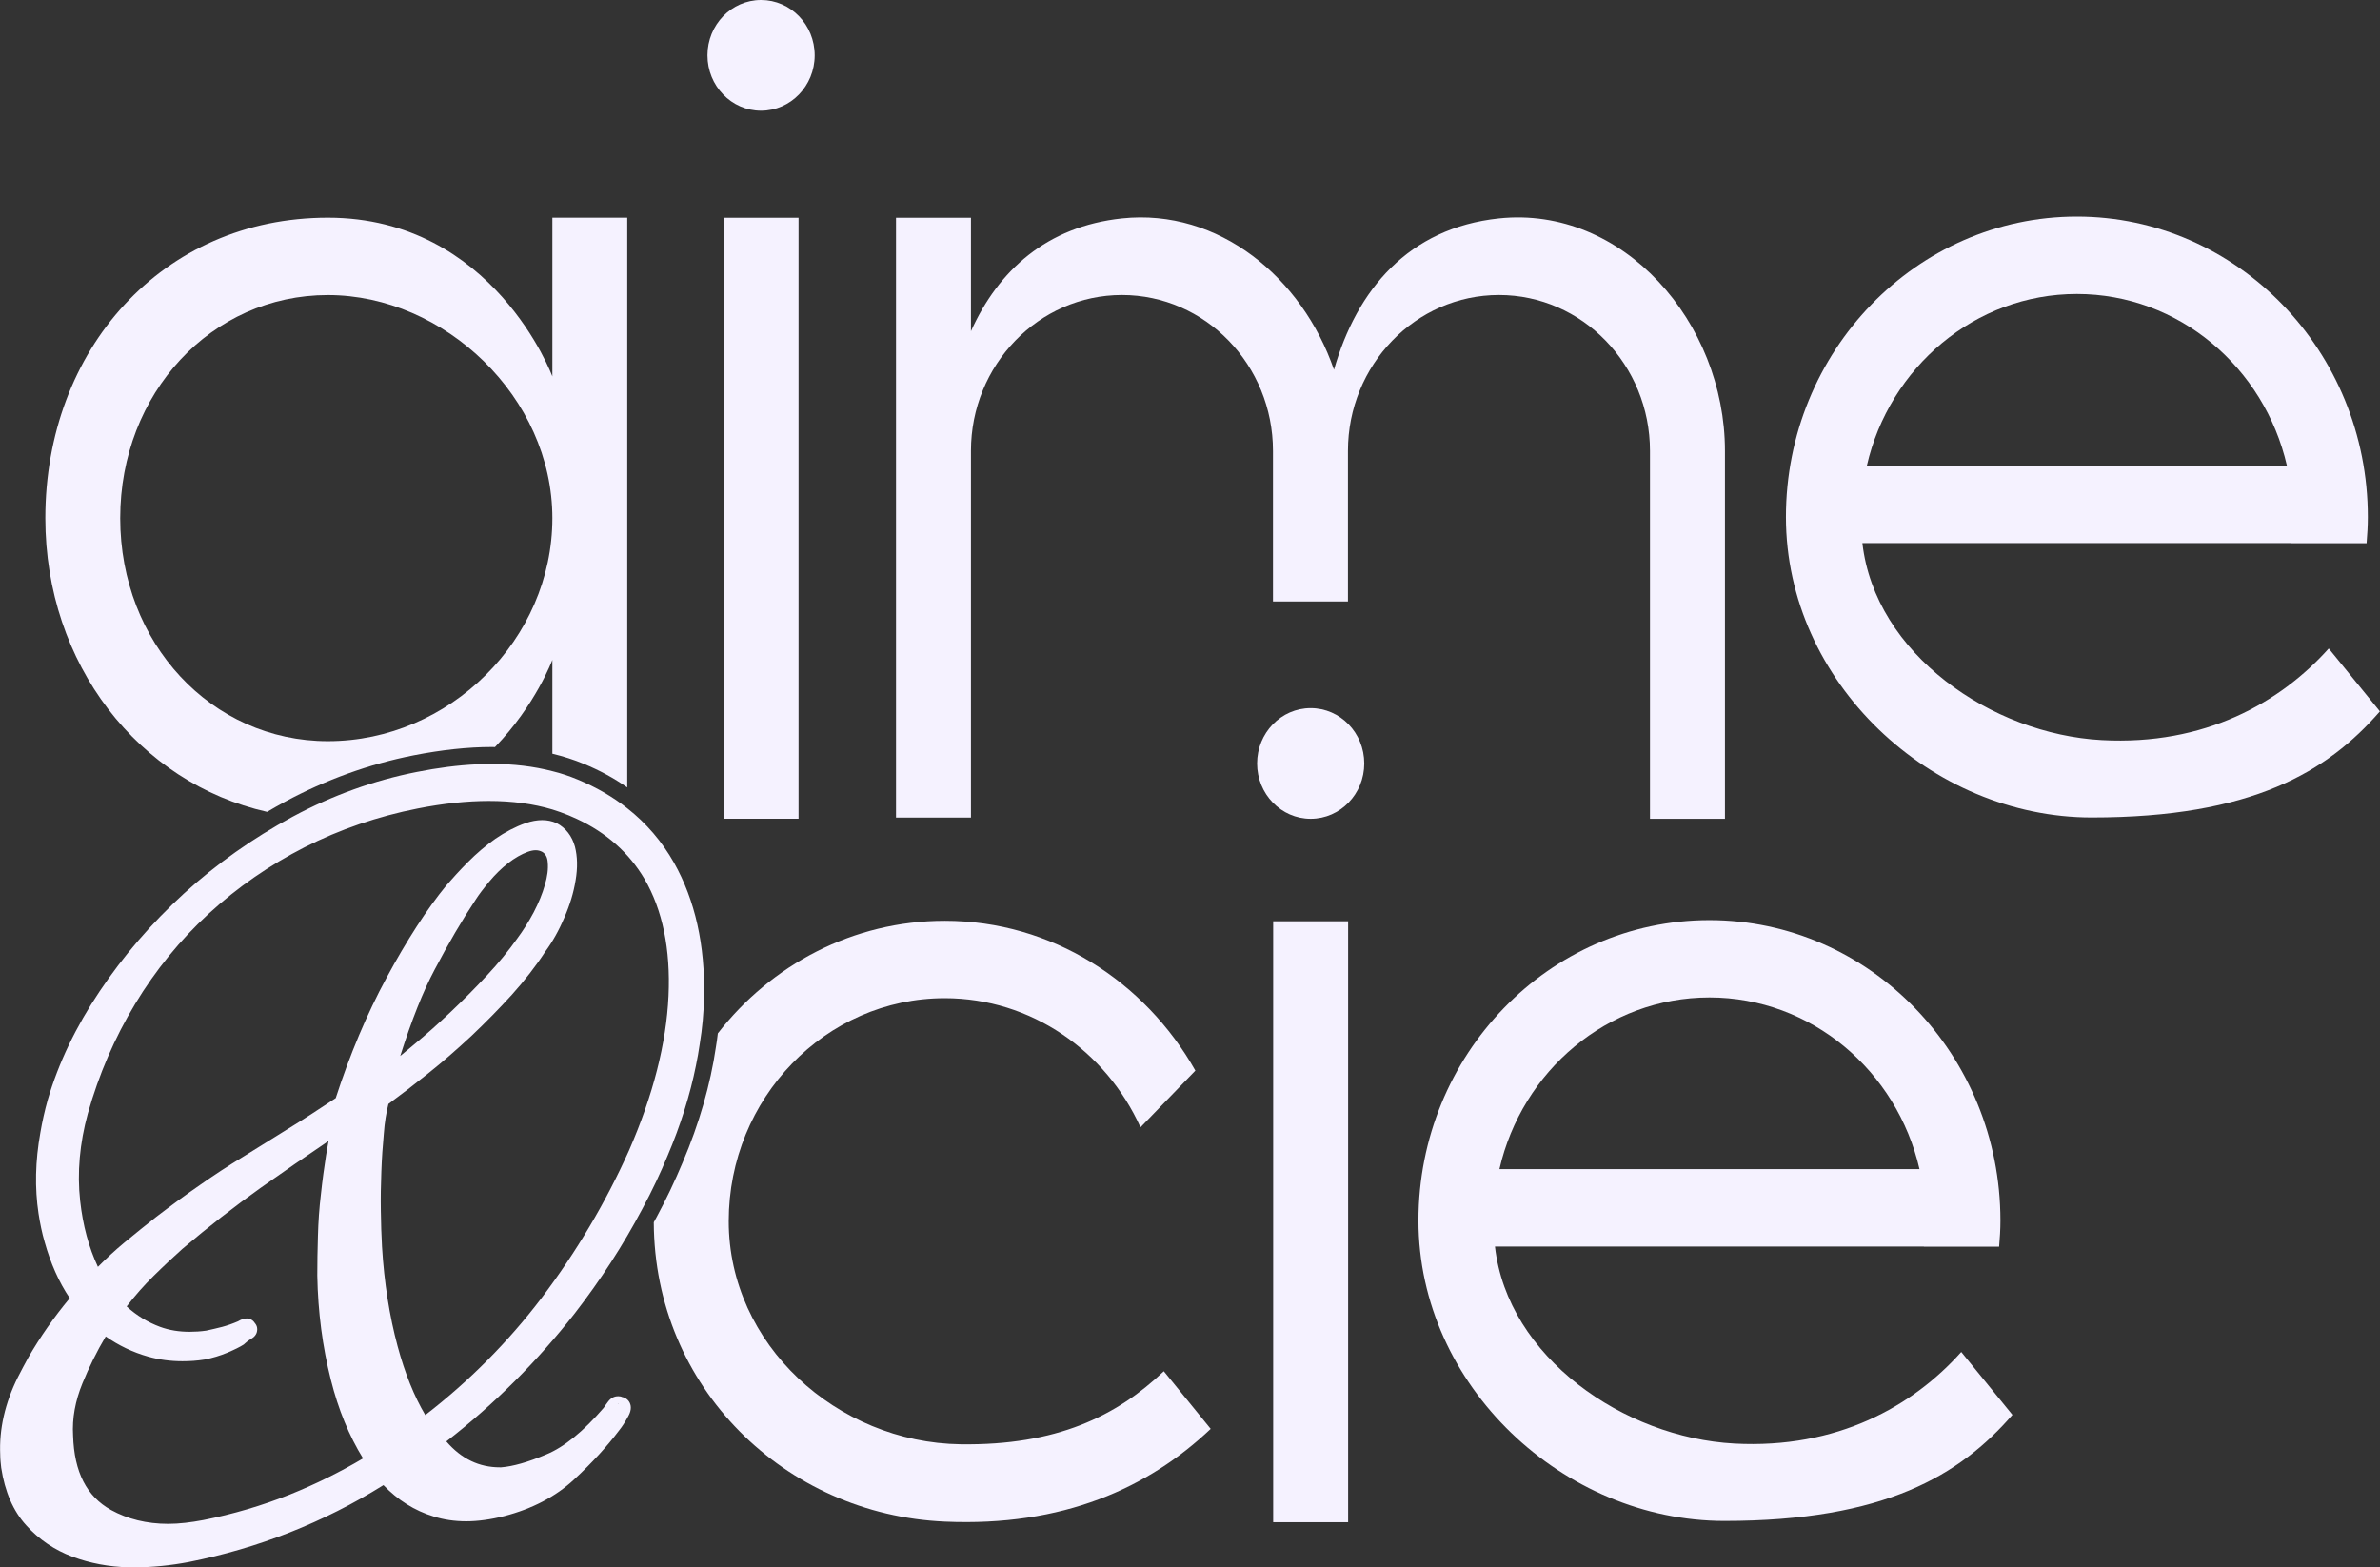
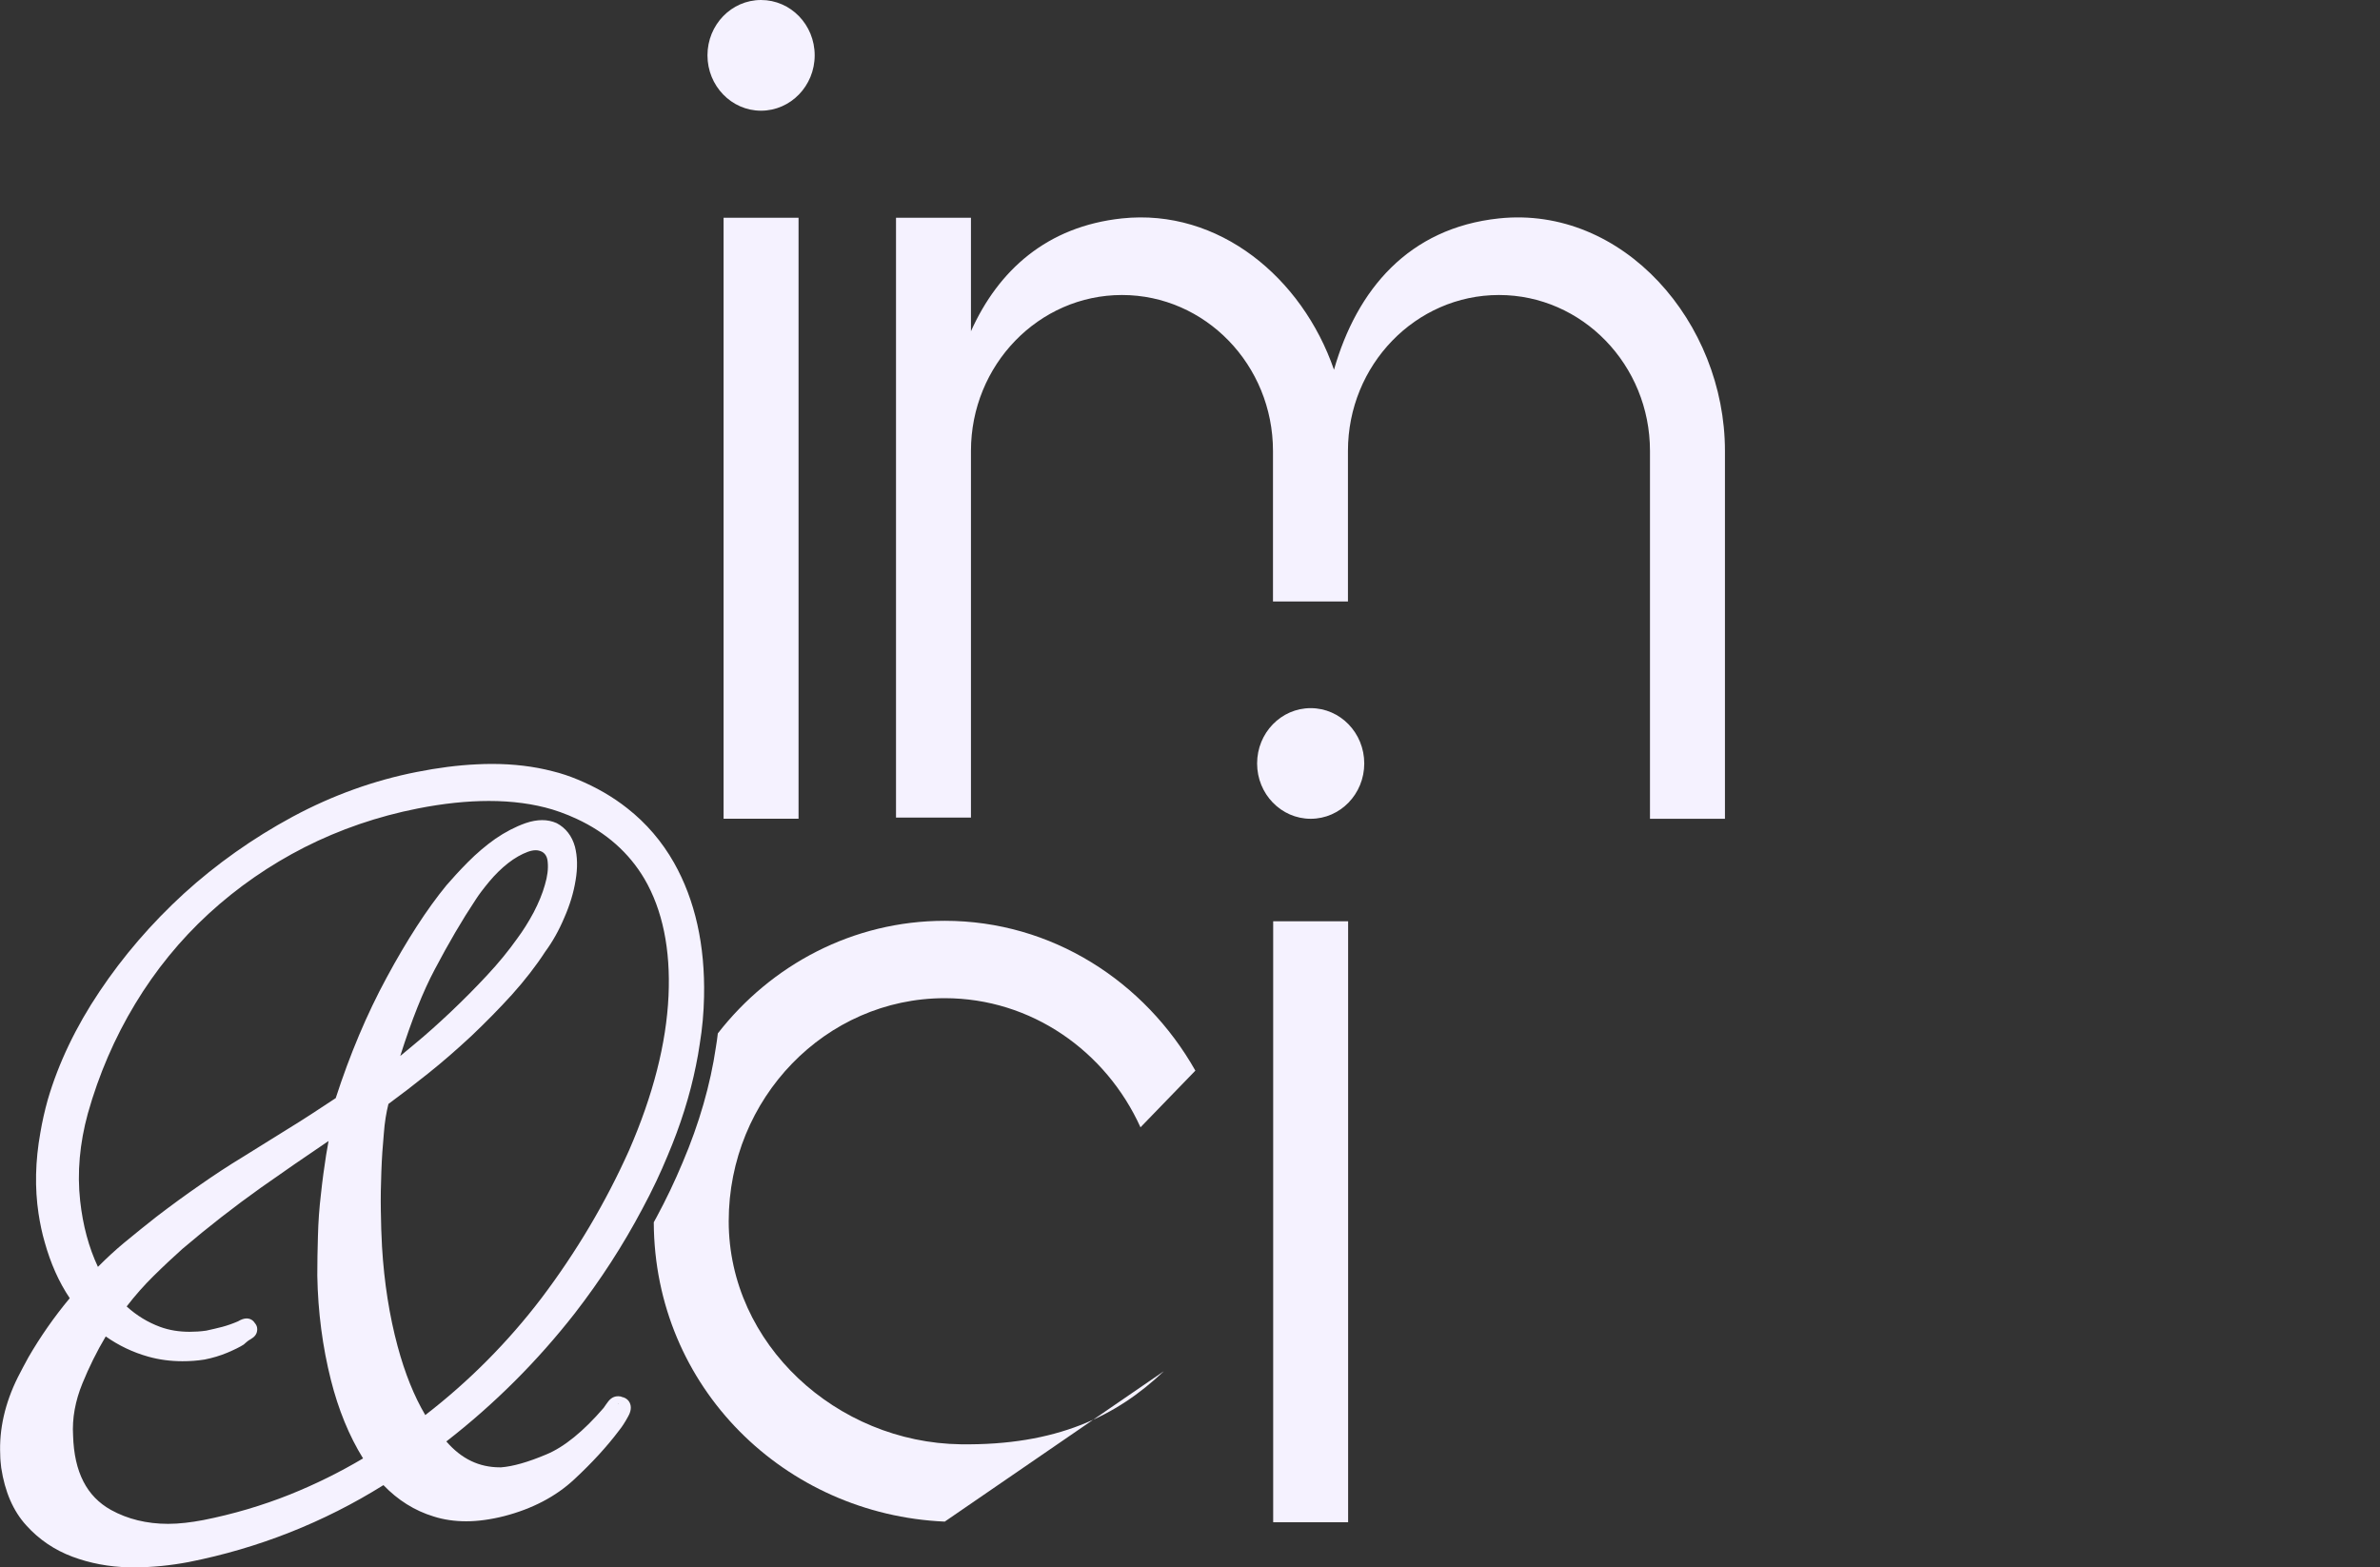
<svg xmlns="http://www.w3.org/2000/svg" width="82" height="54" viewBox="0 0 82 54" fill="none">
  <rect x="0" y="0" width="82" height="54" fill="#333333" stroke="none" />
  <g clip-path="url(#clip0_2197_785)">
-     <path d="M19.031 7.5V12.97C19.031 12.97 17.009 7.5 11.297 7.5C5.586 7.5 1.562 12.046 1.562 17.852C1.562 22.889 4.784 26.978 9.203 27.972C9.404 27.853 9.607 27.738 9.813 27.626C11.225 26.864 12.719 26.325 14.25 26.024C15.215 25.835 16.123 25.737 16.946 25.737C16.982 25.737 17.018 25.737 17.054 25.739C18.457 24.288 19.031 22.735 19.031 22.735V25.968C19.408 26.059 19.768 26.173 20.109 26.315C20.656 26.539 21.157 26.812 21.611 27.13V7.5H19.031ZM11.297 25.536C7.285 25.536 4.142 22.161 4.142 17.852C4.142 13.544 7.285 10.166 11.297 10.166C15.31 10.166 19.031 13.686 19.031 17.852C19.031 22.019 15.489 25.536 11.297 25.536Z" fill="#F5F2FF" />
    <path d="M26.22 0C25.201 0 24.375 0.854 24.375 1.906C24.375 2.958 25.201 3.814 26.22 3.814C27.239 3.814 28.069 2.96 28.069 1.906C28.069 0.851 27.242 0 26.22 0ZM24.93 7.502V28.209H27.513V7.502H24.93Z" fill="#F5F2FF" />
    <path d="M51.645 7.525C48.534 7.854 46.749 9.975 45.961 12.739C44.865 9.564 41.995 7.173 38.656 7.525C36.067 7.801 34.395 9.315 33.453 11.412V7.502H30.871V28.168H33.453V15.536C33.453 12.573 35.787 10.164 38.656 10.164C41.526 10.164 43.859 12.573 43.859 15.536V20.722H46.442V15.536C46.442 12.573 48.776 10.164 51.645 10.164C54.514 10.164 56.848 12.573 56.848 15.536V28.21H59.431V15.536C59.431 11.104 55.917 7.075 51.645 7.525Z" fill="#F5F2FF" />
-     <path d="M80.234 22.343C78.563 24.211 75.96 25.69 72.415 25.499C68.61 25.294 64.6 22.527 64.166 18.711H78.944V18.715H81.538C81.563 18.417 81.581 18.118 81.581 17.813C81.581 12.104 77.085 7.462 71.556 7.462C66.028 7.462 61.532 12.104 61.532 17.813C61.532 23.521 66.543 28.165 72.069 28.165C77.596 28.165 80.187 26.588 81.997 24.51L80.234 22.343ZM71.556 10.129C75.07 10.129 78.016 12.66 78.793 16.044H64.32C65.097 12.66 68.043 10.129 71.556 10.129Z" fill="#F5F2FF" />
-     <path d="M40.098 47.244C38.465 48.796 36.395 49.806 33.101 49.761C28.828 49.703 25.107 46.314 25.107 42.075C25.107 37.837 28.447 34.391 32.55 34.391C35.534 34.391 38.108 36.218 39.294 38.84L41.185 36.887C39.445 33.813 36.241 31.725 32.55 31.725C29.391 31.725 26.569 33.241 24.732 35.604C24.714 35.761 24.692 35.917 24.667 36.068C24.477 37.368 24.091 38.711 23.519 40.053C23.25 40.697 22.947 41.333 22.62 41.938C22.588 41.996 22.559 42.054 22.525 42.112C22.545 47.802 27.039 52.183 32.55 52.425C36.63 52.607 39.569 51.261 41.713 49.23L40.098 47.244Z" fill="#F5F2FF" />
+     <path d="M40.098 47.244C38.465 48.796 36.395 49.806 33.101 49.761C28.828 49.703 25.107 46.314 25.107 42.075C25.107 37.837 28.447 34.391 32.55 34.391C35.534 34.391 38.108 36.218 39.294 38.84L41.185 36.887C39.445 33.813 36.241 31.725 32.55 31.725C29.391 31.725 26.569 33.241 24.732 35.604C24.714 35.761 24.692 35.917 24.667 36.068C24.477 37.368 24.091 38.711 23.519 40.053C23.25 40.697 22.947 41.333 22.62 41.938C22.588 41.996 22.559 42.054 22.525 42.112C22.545 47.802 27.039 52.183 32.55 52.425L40.098 47.244Z" fill="#F5F2FF" />
    <path d="M43.866 31.741V52.446H46.448V31.741H43.866Z" fill="#F5F2FF" />
-     <path d="M67.573 46.58C65.904 48.448 63.301 49.927 59.754 49.736C55.949 49.531 51.941 46.764 51.507 42.948H66.285V42.952H68.877C68.904 42.656 68.922 42.358 68.922 42.052C68.922 36.344 64.424 31.702 58.895 31.702C53.367 31.702 48.871 36.344 48.871 42.052C48.871 47.76 53.882 52.402 59.41 52.402C64.939 52.402 67.528 50.828 69.336 48.747L67.573 46.58ZM58.898 34.366C62.411 34.366 65.357 36.897 66.134 40.281H51.661C52.436 36.897 55.382 34.366 58.898 34.366Z" fill="#F5F2FF" />
    <path d="M45.158 28.21C46.178 28.21 47.004 27.356 47.004 26.304C47.004 25.251 46.178 24.398 45.158 24.398C44.139 24.398 43.312 25.251 43.312 26.304C43.312 27.356 44.139 28.21 45.158 28.21Z" fill="#F5F2FF" />
    <path d="M23.223 29.726C22.807 28.993 22.269 28.363 21.612 27.848C21.11 27.451 20.538 27.12 19.901 26.857C19.626 26.742 19.337 26.644 19.032 26.57C18.394 26.404 17.696 26.32 16.946 26.32C16.774 26.32 16.601 26.325 16.422 26.334C15.774 26.364 15.082 26.453 14.355 26.598C12.893 26.885 11.46 27.4 10.103 28.128C10.094 28.135 10.082 28.14 10.073 28.144C8.709 28.881 7.45 29.773 6.336 30.787C5.22 31.809 4.244 32.943 3.431 34.158C2.615 35.373 2.014 36.631 1.648 37.881C1.54 38.266 1.454 38.648 1.391 39.022C1.214 40.001 1.196 40.939 1.327 41.807C1.379 42.15 1.449 42.486 1.54 42.798C1.741 43.519 2.026 44.168 2.403 44.727C1.861 45.378 1.386 46.062 0.979 46.764C0.853 46.995 0.729 47.226 0.613 47.455C0.173 48.341 -0.033 49.237 0.008 50.123C0.008 50.277 0.026 50.424 0.042 50.571C0.168 51.397 0.453 52.059 0.905 52.554C1.345 53.044 1.883 53.405 2.495 53.634C3.094 53.858 3.752 53.984 4.443 54H4.637C5.256 54 5.884 53.935 6.501 53.818C8.896 53.345 11.155 52.453 13.211 51.168C13.704 51.681 14.282 52.048 14.94 52.248C15.288 52.36 15.67 52.414 16.065 52.414C16.46 52.414 16.91 52.353 17.369 52.236C18.333 51.987 19.151 51.562 19.786 50.968C20.41 50.389 20.925 49.822 21.325 49.29C21.426 49.167 21.535 49.001 21.643 48.8C21.679 48.735 21.788 48.535 21.702 48.341C21.673 48.276 21.598 48.164 21.422 48.129C21.411 48.117 21.352 48.105 21.295 48.105C21.209 48.105 21.078 48.133 20.963 48.276C20.895 48.364 20.843 48.441 20.798 48.507C20.107 49.309 19.438 49.857 18.821 50.111C18.191 50.377 17.671 50.524 17.265 50.555H17.226C16.506 50.555 15.9 50.265 15.378 49.663C17.037 48.376 18.523 46.888 19.804 45.248C20.694 44.098 21.472 42.894 22.125 41.66C22.299 41.34 22.461 41.016 22.615 40.692C22.75 40.405 22.879 40.116 22.999 39.824C23.446 38.772 23.774 37.729 23.979 36.708C24.031 36.463 24.072 36.218 24.108 35.975C24.199 35.427 24.246 34.883 24.257 34.347C24.296 32.565 23.948 31.011 23.223 29.726ZM21.295 48.357C21.295 48.357 21.307 48.357 21.313 48.364H21.284C21.284 48.364 21.291 48.357 21.295 48.357ZM9.987 51.492C9.027 51.875 8.022 52.171 7.005 52.372C6.576 52.453 6.169 52.502 5.792 52.502C5.055 52.502 4.393 52.337 3.826 52.024C2.986 51.558 2.556 50.718 2.518 49.463C2.482 48.866 2.593 48.264 2.843 47.655C3.067 47.107 3.334 46.563 3.643 46.045C4.088 46.358 4.581 46.594 5.107 46.741C5.485 46.848 5.884 46.899 6.284 46.899C6.535 46.899 6.793 46.883 7.05 46.841C7.324 46.787 7.581 46.71 7.834 46.605C8.085 46.498 8.273 46.405 8.399 46.323C8.417 46.309 8.428 46.297 8.44 46.286C8.492 46.239 8.553 46.185 8.639 46.139C8.772 46.062 8.844 45.968 8.858 45.85C8.869 45.791 8.869 45.684 8.776 45.579C8.713 45.479 8.611 45.425 8.496 45.425C8.406 45.425 8.309 45.46 8.2 45.525C8.022 45.602 7.834 45.668 7.663 45.714C7.484 45.761 7.297 45.803 7.107 45.845C6.919 45.873 6.718 45.885 6.535 45.885C6.176 45.885 5.833 45.833 5.512 45.714C5.096 45.56 4.707 45.325 4.364 45.012C4.66 44.627 4.969 44.28 5.279 43.974C5.645 43.612 5.982 43.3 6.284 43.029C7.166 42.278 8.074 41.571 8.989 40.92C9.732 40.396 10.514 39.855 11.32 39.311C11.291 39.47 11.264 39.628 11.235 39.801C11.171 40.214 11.108 40.662 11.058 41.14C11 41.618 10.966 42.108 10.954 42.586C10.939 43.069 10.932 43.524 10.932 43.948C10.954 45.206 11.115 46.409 11.399 47.538C11.657 48.565 12.03 49.475 12.509 50.247C11.716 50.718 10.869 51.138 9.987 51.492ZM21.673 39.635C20.866 41.436 19.849 43.146 18.654 44.727C17.506 46.234 16.162 47.59 14.653 48.754C14.271 48.11 13.95 47.315 13.7 46.386C13.419 45.343 13.236 44.191 13.162 42.957C13.139 42.567 13.128 42.15 13.121 41.707C13.114 41.263 13.121 40.816 13.139 40.368C13.155 39.917 13.184 39.481 13.225 39.05C13.252 38.672 13.309 38.331 13.383 38.035C13.824 37.711 14.287 37.356 14.75 36.985C15.254 36.584 15.751 36.148 16.241 35.693C16.727 35.231 17.197 34.755 17.631 34.277C18.078 33.78 18.467 33.279 18.785 32.789C19.038 32.446 19.26 32.051 19.443 31.615C19.633 31.184 19.764 30.752 19.831 30.332C19.906 29.896 19.895 29.507 19.809 29.171C19.707 28.804 19.495 28.527 19.181 28.361C19.016 28.287 18.849 28.256 18.677 28.256C18.505 28.256 18.306 28.291 18.105 28.361C17.75 28.487 17.402 28.669 17.066 28.9C16.741 29.129 16.42 29.402 16.117 29.707C15.83 29.996 15.584 30.269 15.385 30.498C14.705 31.326 14.014 32.399 13.322 33.68C12.64 34.937 12.052 36.337 11.567 37.834C10.977 38.224 10.428 38.586 9.926 38.891C9.4 39.222 8.88 39.54 8.377 39.855C7.861 40.167 7.364 40.496 6.89 40.827C6.411 41.158 5.907 41.525 5.392 41.919C5.026 42.208 4.655 42.504 4.278 42.817C3.975 43.069 3.673 43.347 3.374 43.648C3.06 42.98 2.855 42.22 2.762 41.375C2.654 40.403 2.746 39.388 3.026 38.366C3.404 37.02 3.953 35.751 4.655 34.59C5.354 33.432 6.21 32.38 7.193 31.478C8.182 30.57 9.292 29.803 10.498 29.189C11.709 28.576 13.017 28.126 14.395 27.855C15.27 27.682 16.094 27.596 16.842 27.596C17.644 27.596 18.379 27.694 19.032 27.89C19.126 27.92 19.219 27.951 19.312 27.983C19.502 28.051 19.687 28.128 19.863 28.21C20.886 28.683 21.673 29.381 22.204 30.281C22.827 31.349 23.107 32.707 23.033 34.312C22.958 35.947 22.502 37.734 21.673 39.635ZM13.79 36.383C14.178 35.156 14.578 34.151 14.978 33.402C15.453 32.499 15.927 31.69 16.386 31C16.494 30.829 16.655 30.617 16.86 30.37C17.059 30.132 17.276 29.919 17.506 29.738C17.735 29.56 17.963 29.43 18.186 29.348C18.284 29.313 18.374 29.294 18.455 29.294C18.537 29.294 18.609 29.313 18.677 29.348C18.792 29.413 18.86 29.53 18.871 29.707C18.894 29.938 18.86 30.197 18.774 30.486C18.688 30.794 18.557 31.107 18.385 31.438C18.209 31.767 18.019 32.068 17.825 32.329C17.529 32.747 17.179 33.178 16.774 33.61C16.375 34.039 15.957 34.459 15.539 34.855C15.109 35.261 14.694 35.635 14.294 35.964C14.122 36.111 13.95 36.253 13.79 36.383Z" fill="#F5F2FF" />
  </g>
  <defs>
    <clipPath id="clip0_2197_785">
      <rect width="82" height="54" fill="white" />
    </clipPath>
  </defs>
</svg>